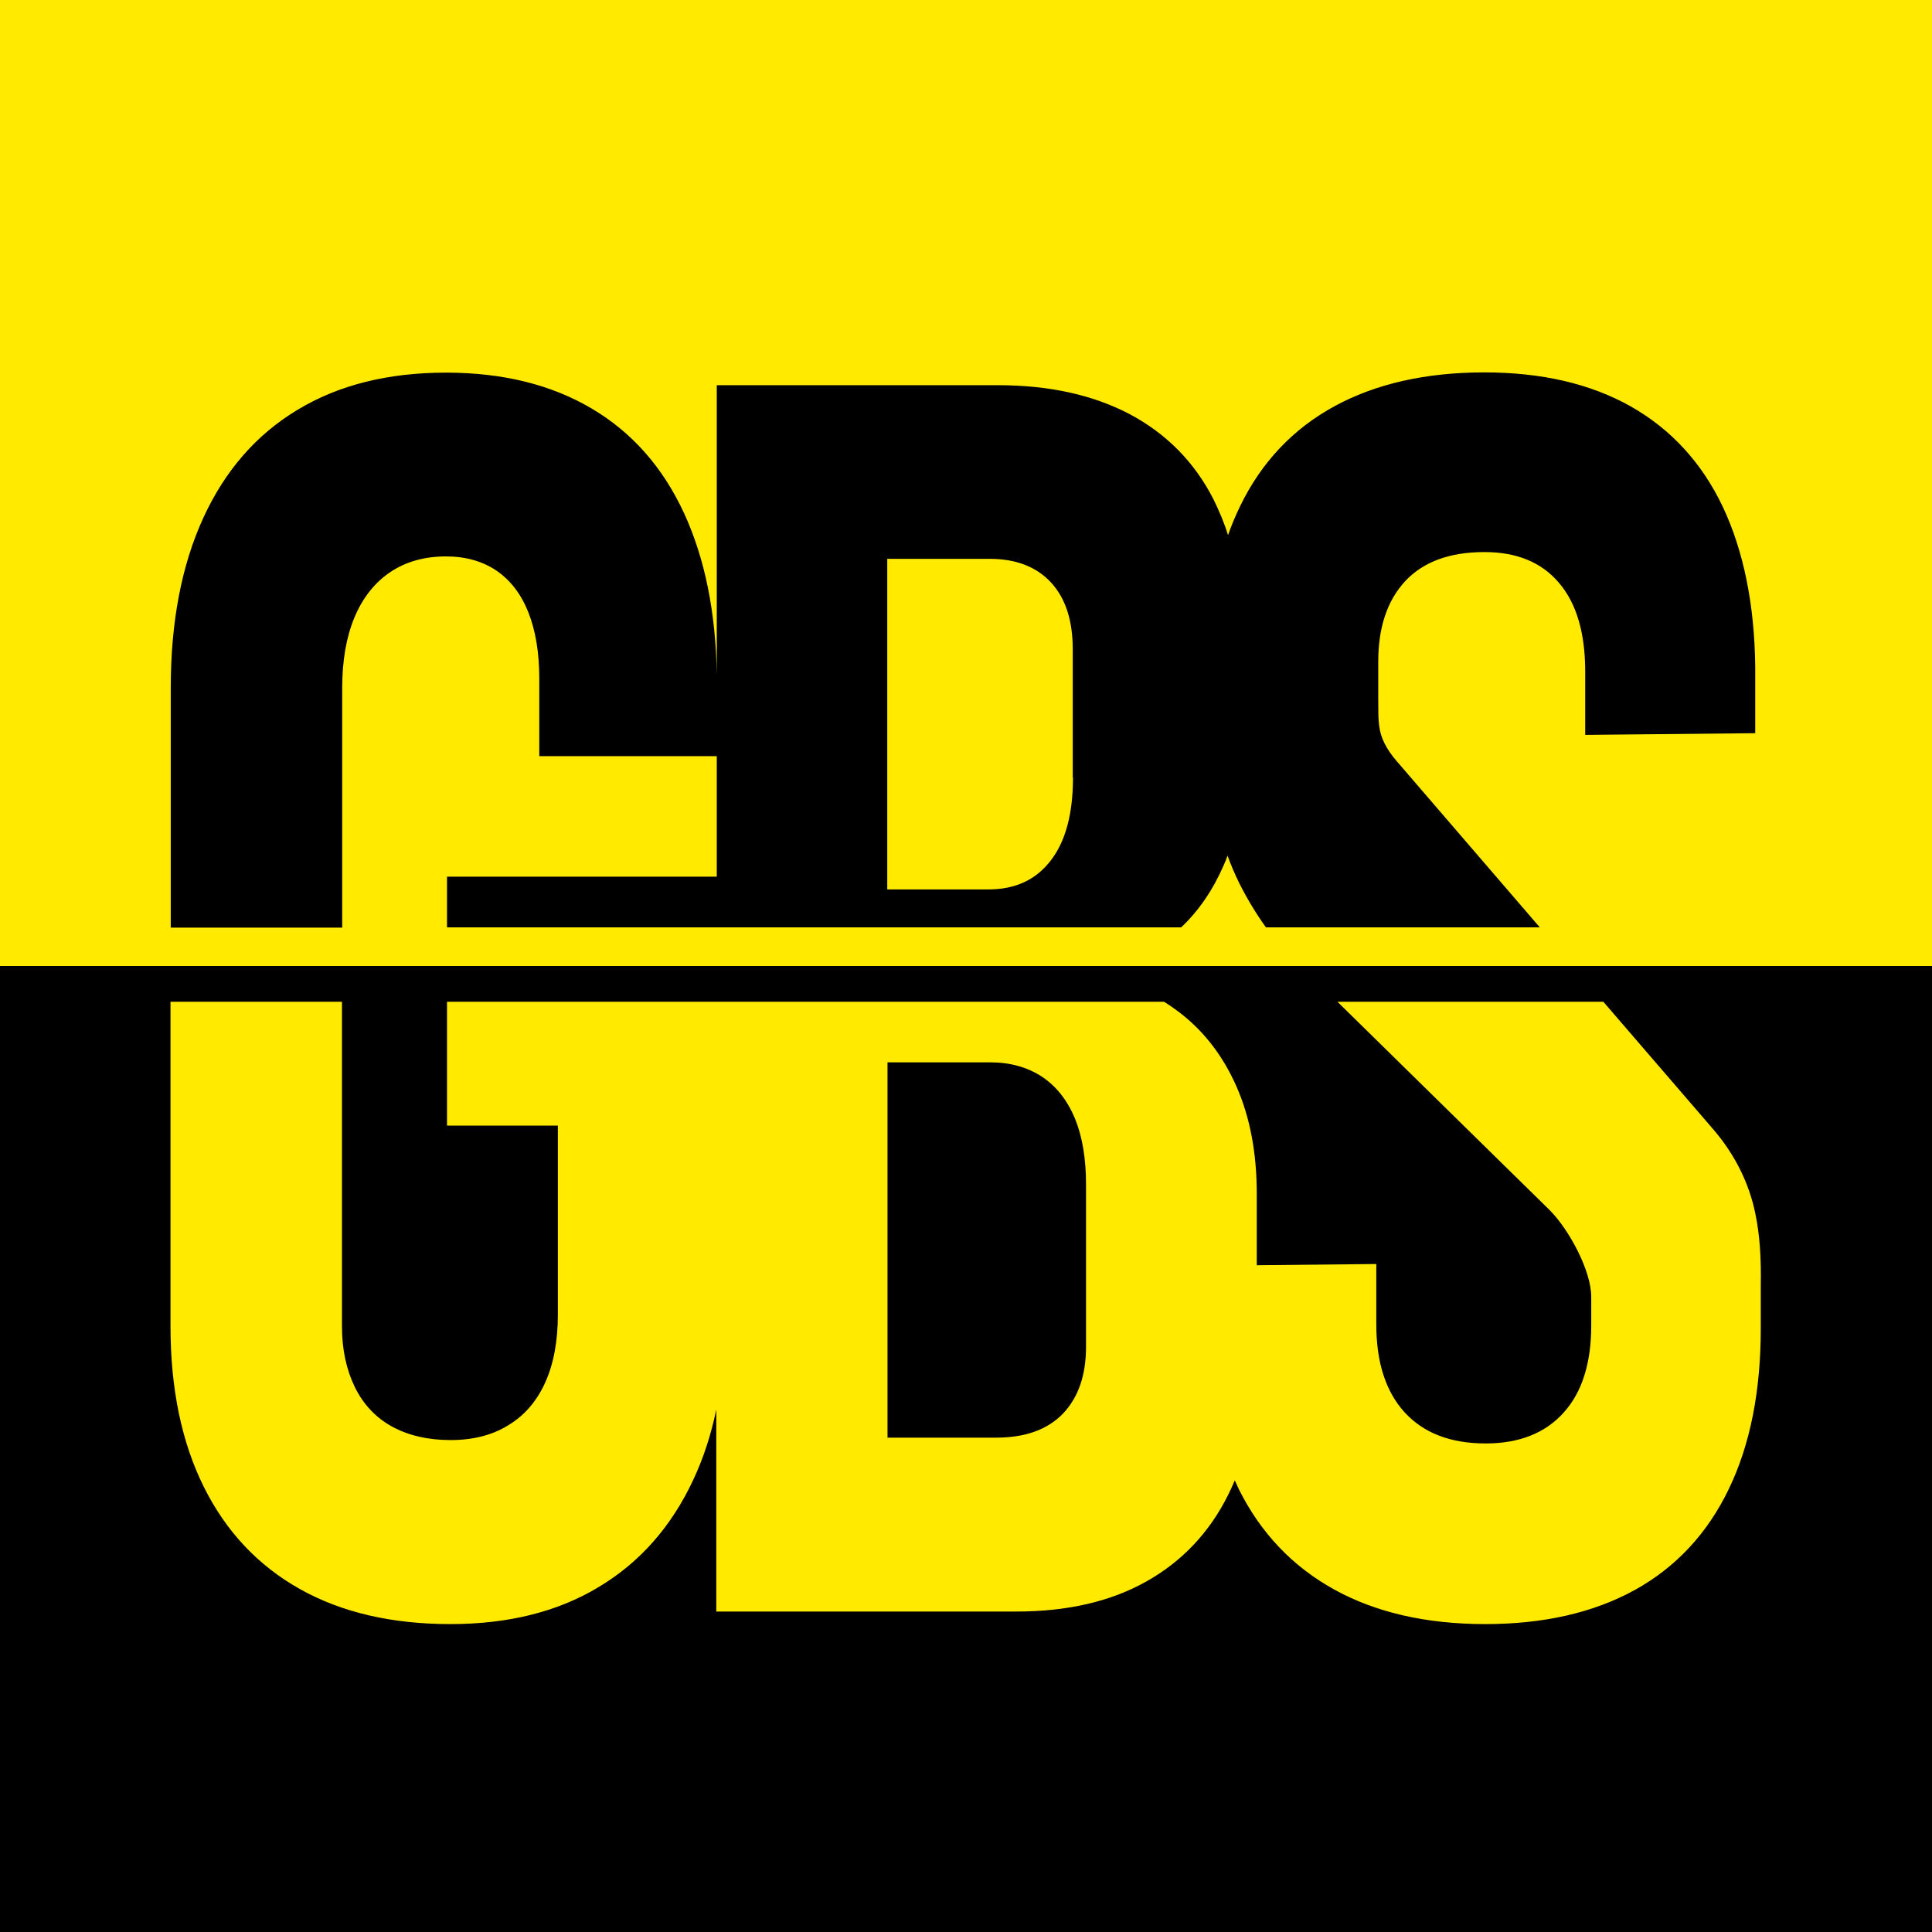
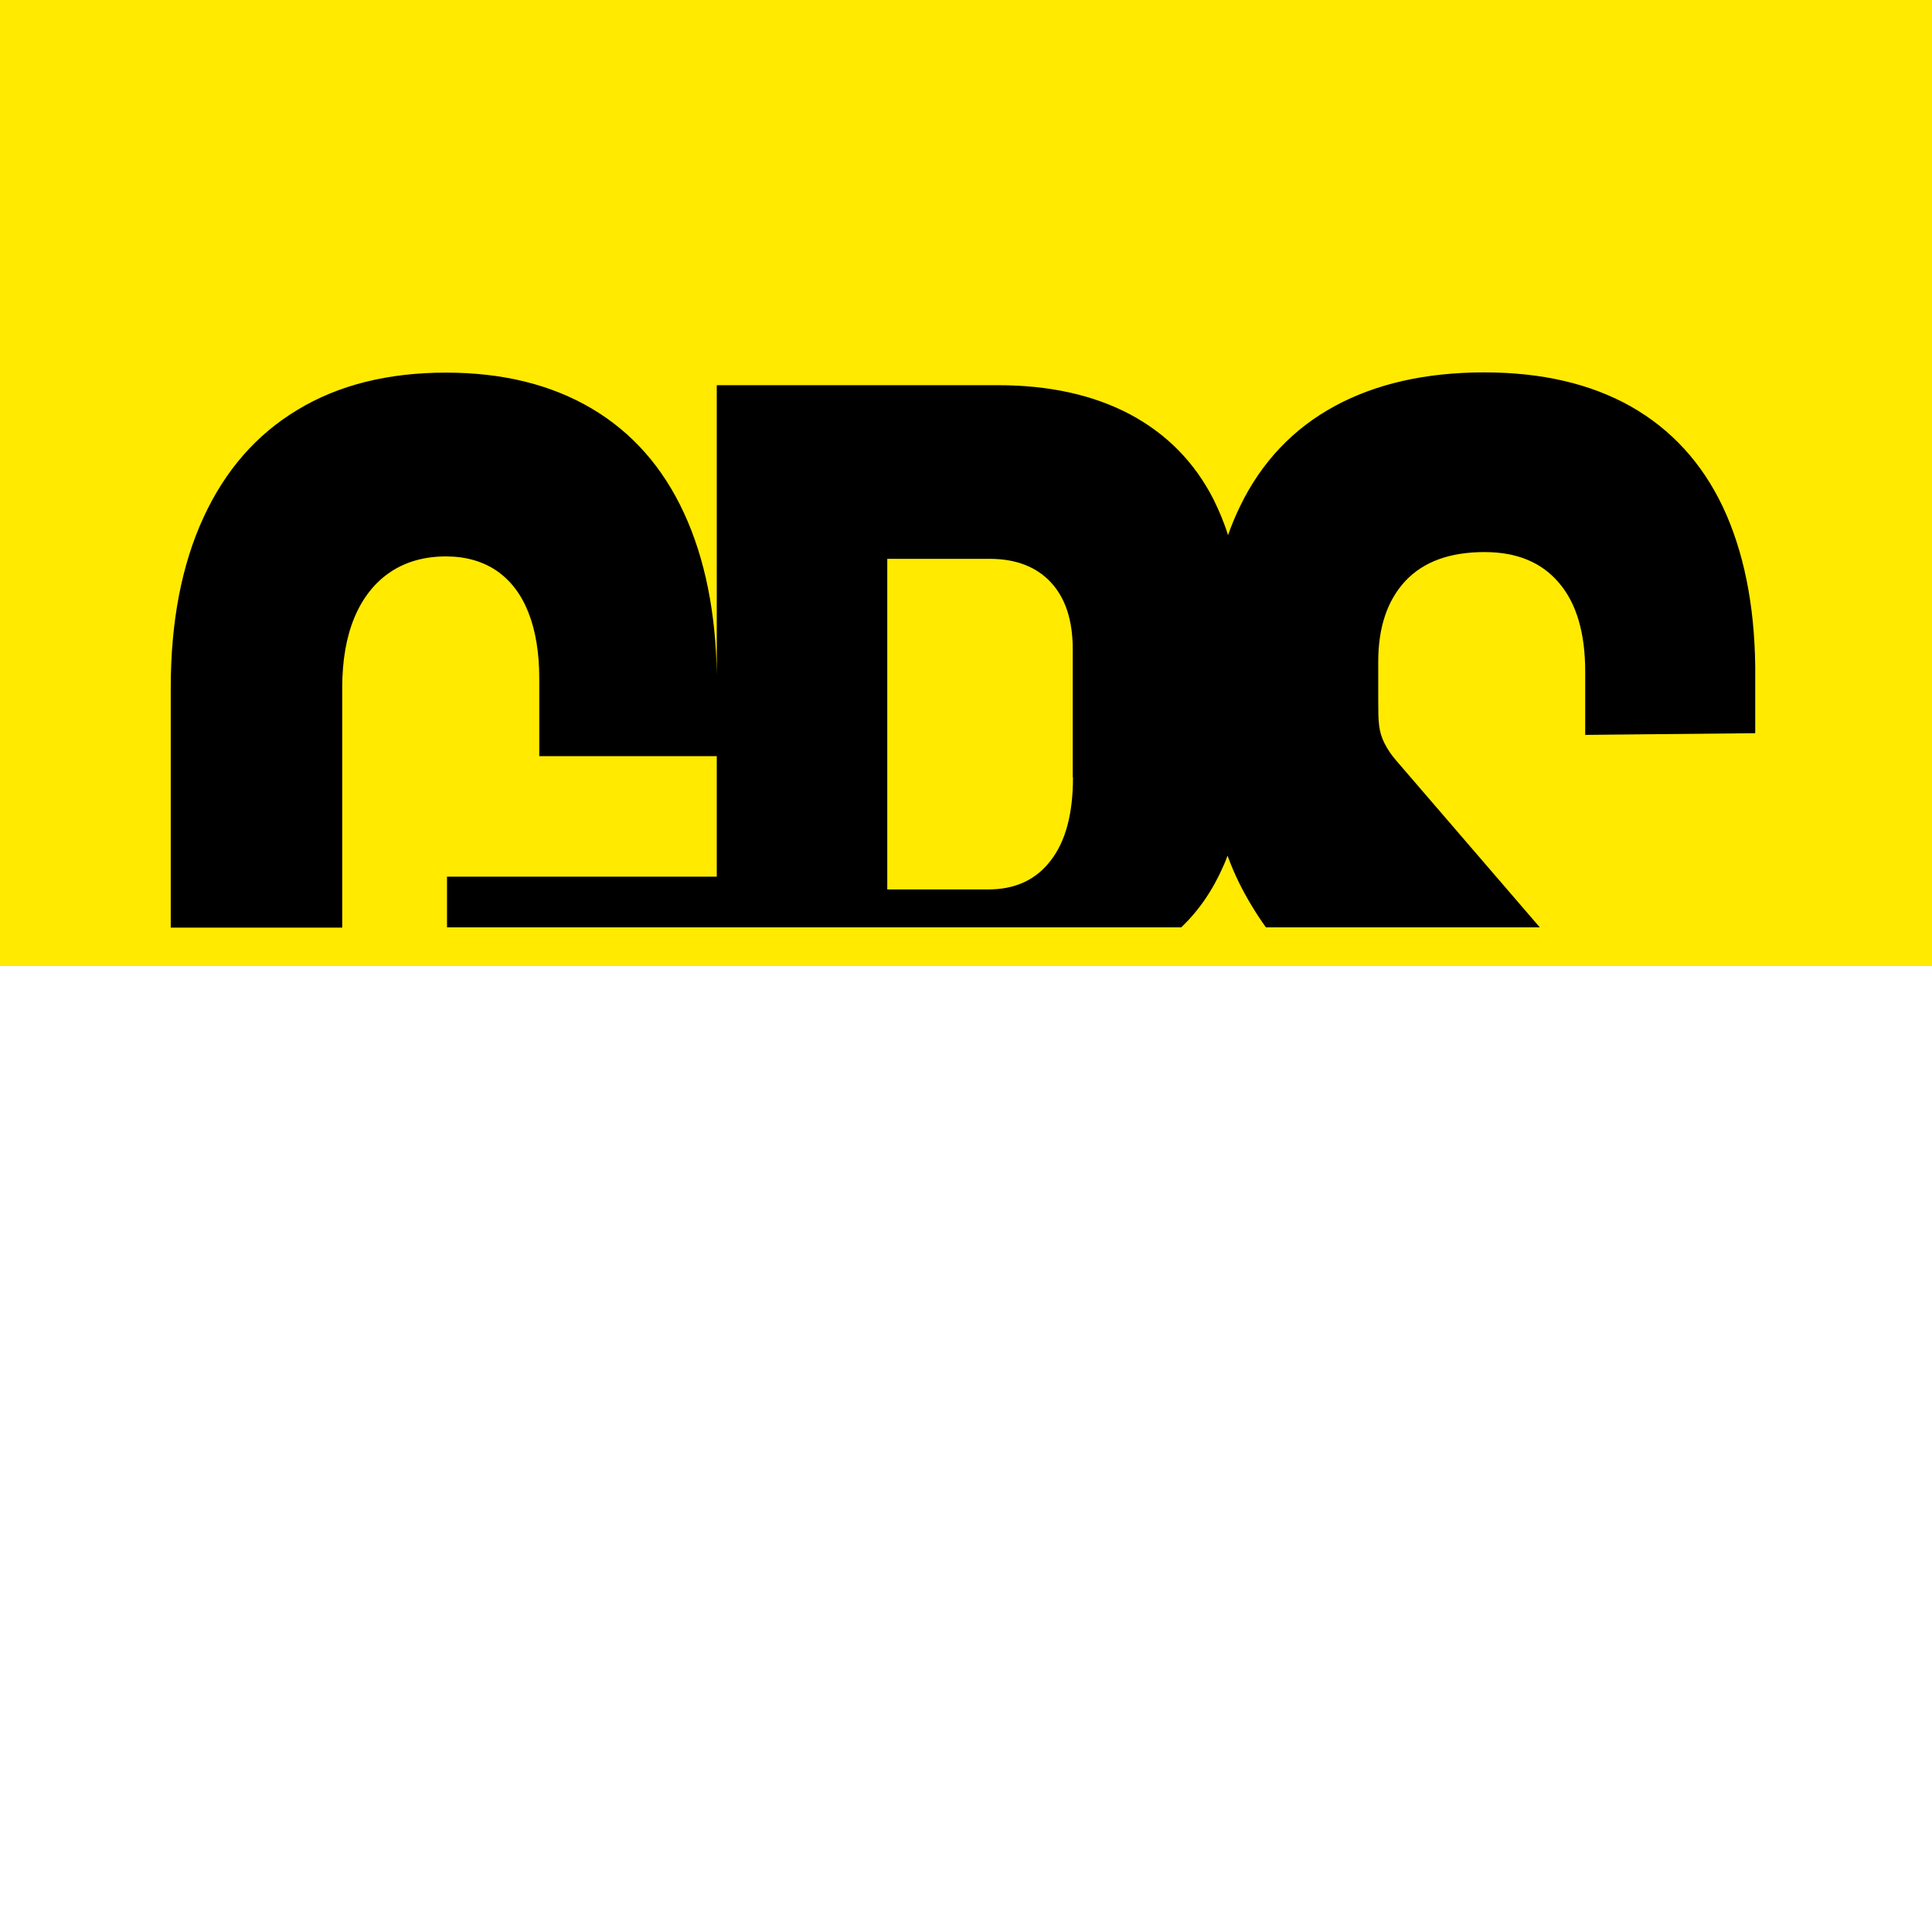
<svg xmlns="http://www.w3.org/2000/svg" version="1.1" id="Livello_2" x="0px" y="0px" viewBox="0 0 800 800" style="enable-background:new 0 0 800 800;" xml:space="preserve">
  <style type="text/css">
	.st0{fill:#FFEA00;}
</style>
  <rect class="st0" width="800" height="400" />
-   <rect y="400" width="800" height="400" />
  <g>
    <path d="M713.4,209.9c-8.7-18.3-21.4-32.1-38.1-41.6c-16.7-9.4-36.9-14.1-60.7-14.1c-24.2,0-44.9,4.7-62,14   c-17.1,9.3-30.2,23.1-39,41.2c-1.9,3.9-3.6,7.9-5.1,12.2c-1.6-5.2-3.7-10.1-6-14.8c-7.9-15.5-19.5-27.2-34.7-35.3   c-15.2-8-33.4-12-54.6-12H296.8v119.9c-0.4-25.8-4.9-48.1-13.5-66.8c-8.8-19.1-21.6-33.6-38.4-43.5c-16.8-9.9-36.9-14.8-60.2-14.8   c-24,0-44.5,5.1-61.5,15.4c-17,10.2-30,25.1-39,44.7c-9,19.6-13.5,43.1-13.5,70.5v99.2h71v-99.2c0-11.4,1.7-21.2,5.1-29.3   c3.4-8.1,8.4-14.4,14.8-18.7c6.4-4.3,14.1-6.5,23.1-6.5c8.1,0,15.1,2,20.9,5.9c5.8,4,10.2,9.7,13.2,17.3c3,7.6,4.5,16.7,4.5,27.4   v32.1h73.5V363H185.1v21h304c7.4-7,13.2-15.6,17.6-25.7c0.6-1.3,1.1-2.6,1.6-4c1.4,3.9,3,7.6,4.7,11.1c3.4,6.8,7.1,12.9,11.2,18.6   h113.4l-59.4-69c-1.9-2.2-3.6-4.6-4.9-7.2c-2.5-5-2.6-8.9-2.6-17.6V274c0-14.2,3.7-25.3,11.2-33.4c7.5-8,18.4-12,32.8-12   c13.3,0,23.6,4.2,30.8,12.7c7.3,8.5,10.9,20.8,10.9,36.8v26.2l70.4-0.7v-27.6C726.5,250.3,722,228.2,713.4,209.9z M444.3,321.9   c0,14.9-3,26.4-9.2,34.4c-6.1,8-14.7,12-25.9,12h-41.8V231.4h42.4c10.9,0,19.4,3.3,25.4,9.8c6,6.5,9,15.7,9,27.6V321.9z" />
-     <path class="st0" d="M726.9,502.8c-2.6-13.1-8.8-25.1-17.5-35.2l-45.5-52.8H553.8l87.9,86.3c7.9,7.9,17.2,25,17.2,35.9v11.8   c0,15.6-3.8,27.7-11.4,36.1c-7.6,8.5-18.4,12.8-32.3,12.8c-14.6,0-25.7-4.3-33.6-12.9c-7.8-8.6-11.7-20.7-11.7-36.3v-25.1   l-49.5,0.5v-29.5c0-17-2.8-31.8-8.4-44.5c-5.6-12.7-13.5-23-23.9-30.9c-2-1.5-4-2.9-6.1-4.2H185.1v51.3H231v78.2   c0,11.2-1.8,20.6-5.3,28.3c-3.5,7.7-8.6,13.6-15.3,17.6c-6.6,4.1-14.6,6.1-23.8,6.1c-9.4,0-17.5-1.9-24.3-5.6   c-6.7-3.7-11.9-9.2-15.4-16.4c-3.5-7.2-5.3-15.6-5.3-25.1V414.8h-71v134.4c0,25.8,4.6,48,13.8,66.5c9.2,18.5,22.5,32.6,39.8,42.3   c17.3,9.7,38.1,14.5,62.3,14.5c24,0,44.5-5.1,61.5-15.4c17-10.2,30-25,39-44.2c4.2-8.9,7.4-18.7,9.6-29.2v83.6h124.3   c21,0,38.9-4.1,53.7-12.4c14.8-8.3,26.1-20.2,33.9-35.8c1-2,1.9-4,2.8-6.1c0.6,1.2,1.1,2.5,1.7,3.7c9.1,18.2,22.3,32,39.5,41.5   c17.2,9.5,38.1,14.3,62.5,14.3c24.2,0,44.8-4.7,61.9-14.1c17-9.4,30-23.3,38.9-41.7c8.9-18.4,13.3-40.6,13.3-66.7v-17.7   C729.3,521,728.7,511.5,726.9,502.8z M449.7,557.6c0,11.9-3.2,21.1-9.6,27.8c-6.4,6.6-15.6,9.9-27.6,9.9h-45V439.9h42.7   c8.1,0,15.2,2,21.2,5.9c6,4,10.5,9.7,13.7,17.3c3.1,7.6,4.6,16.7,4.6,27.4V557.6z" />
  </g>
</svg>